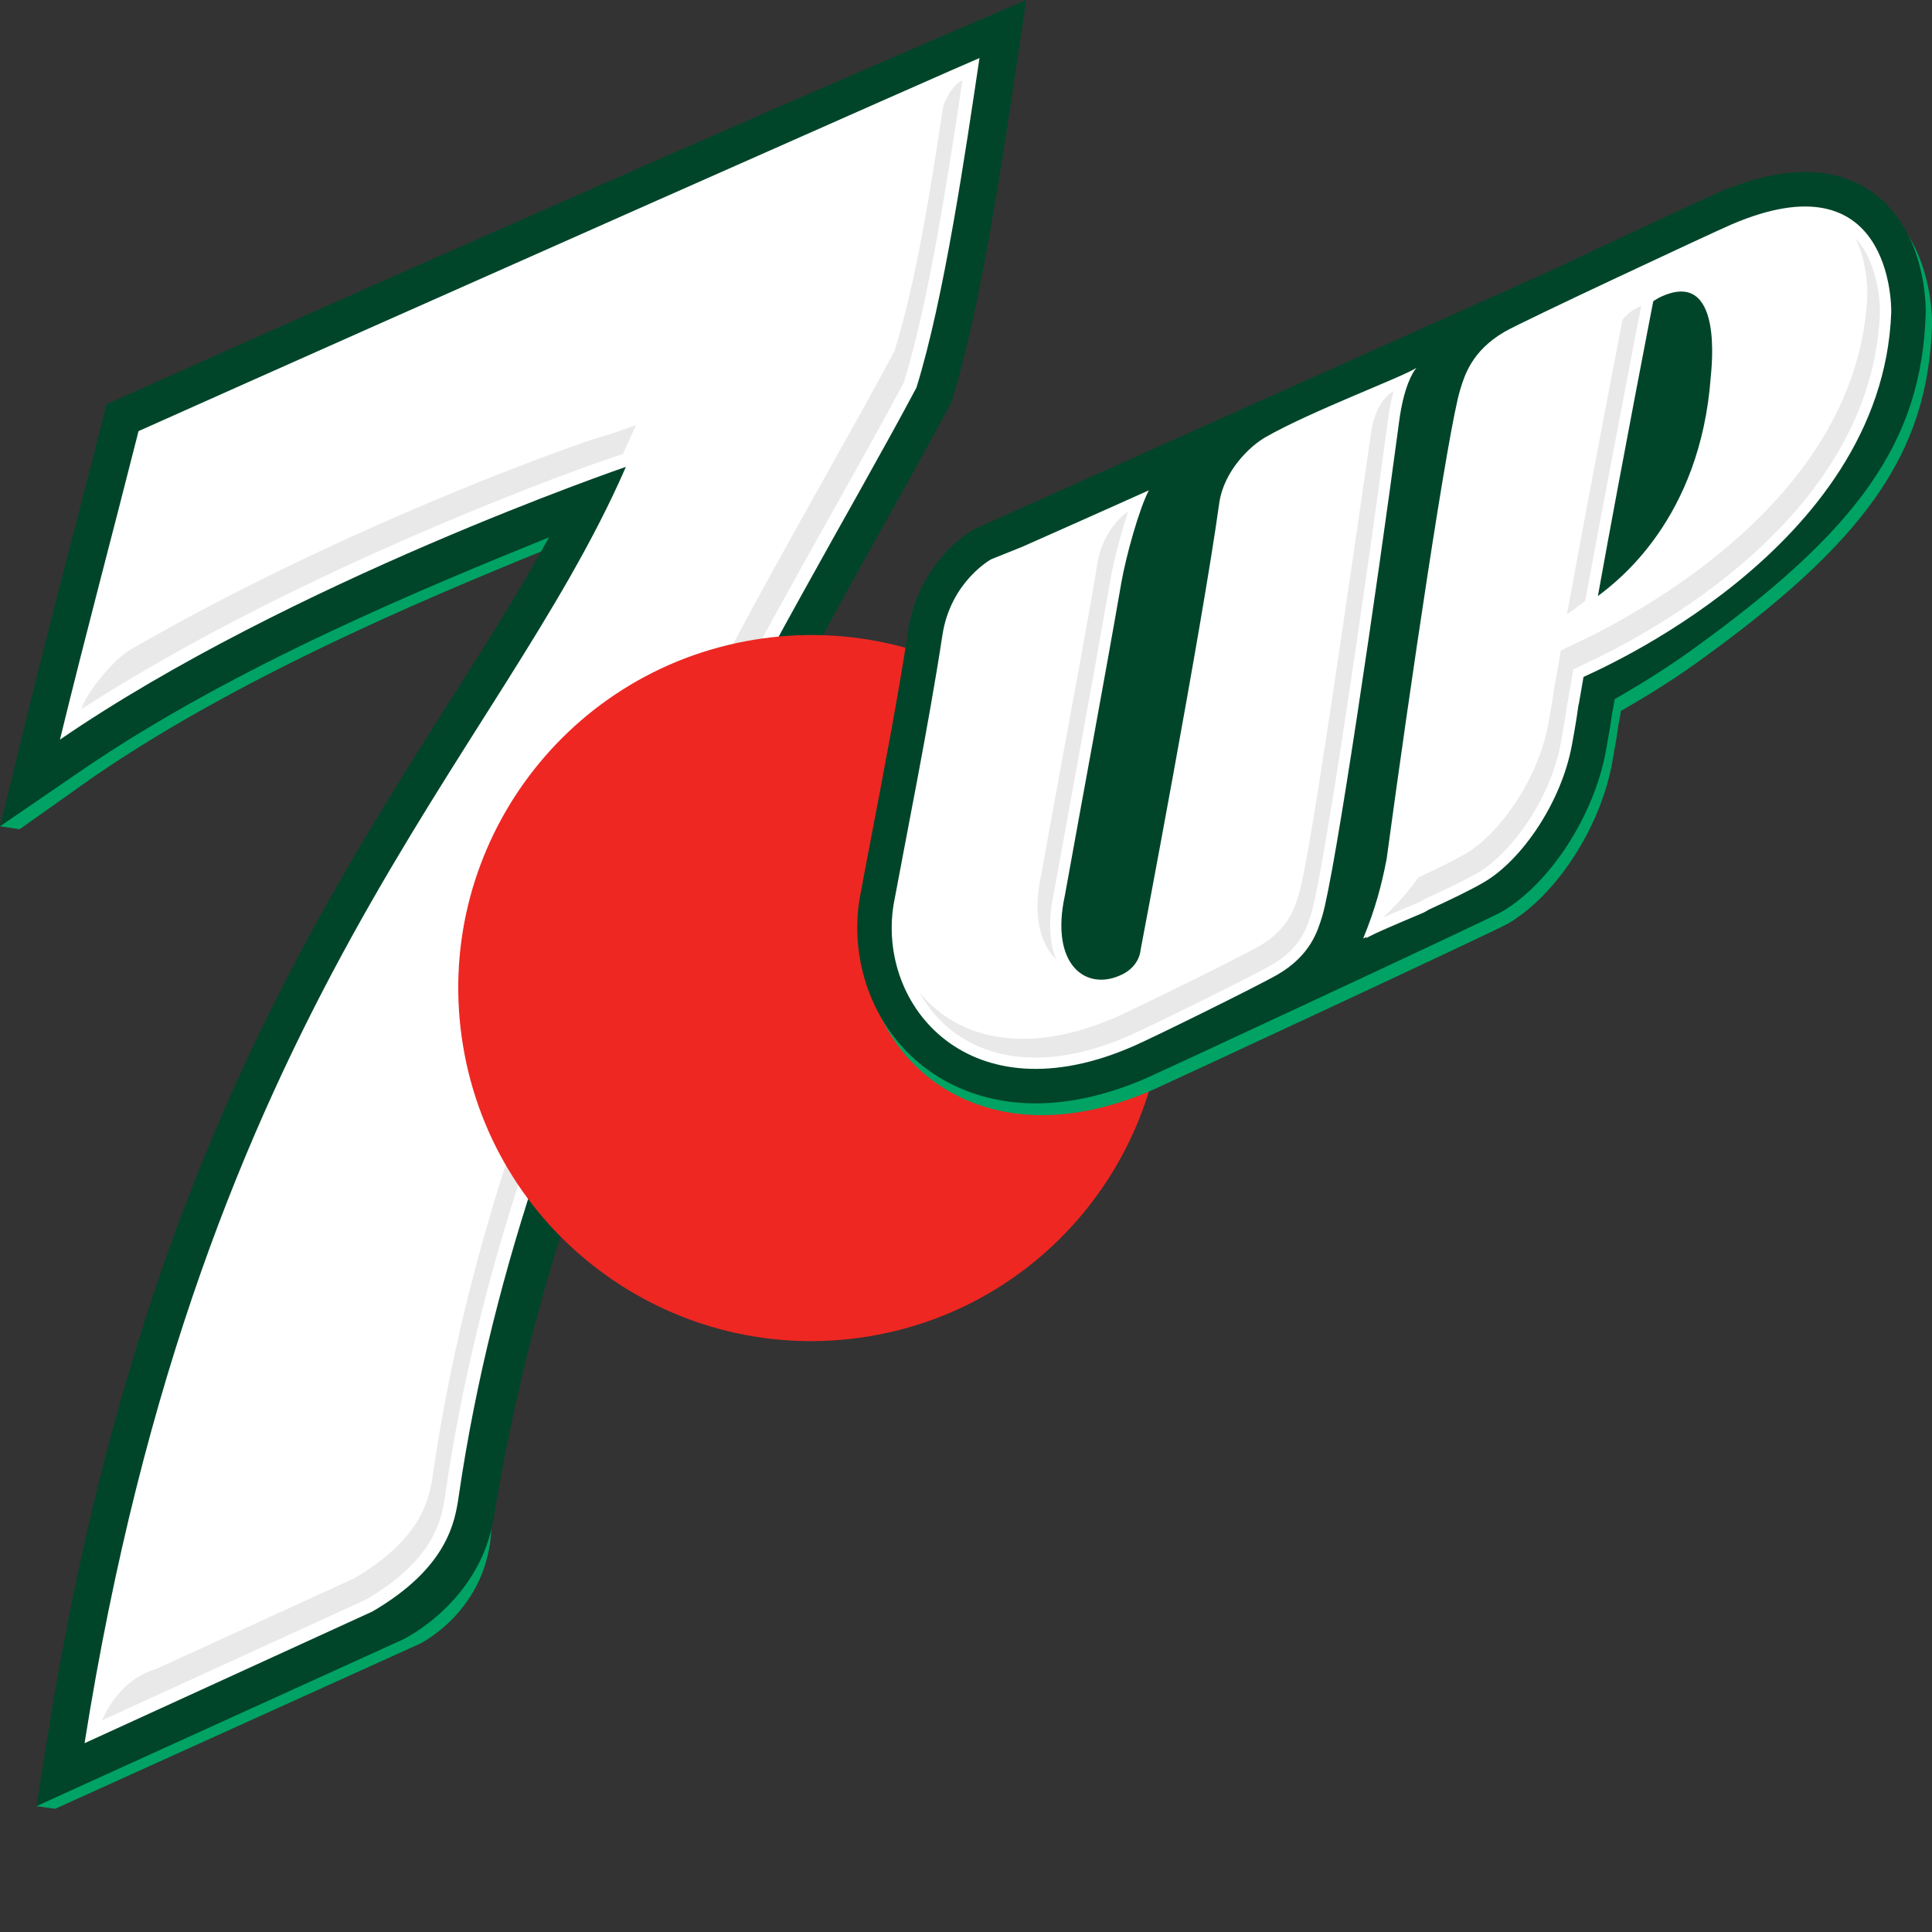
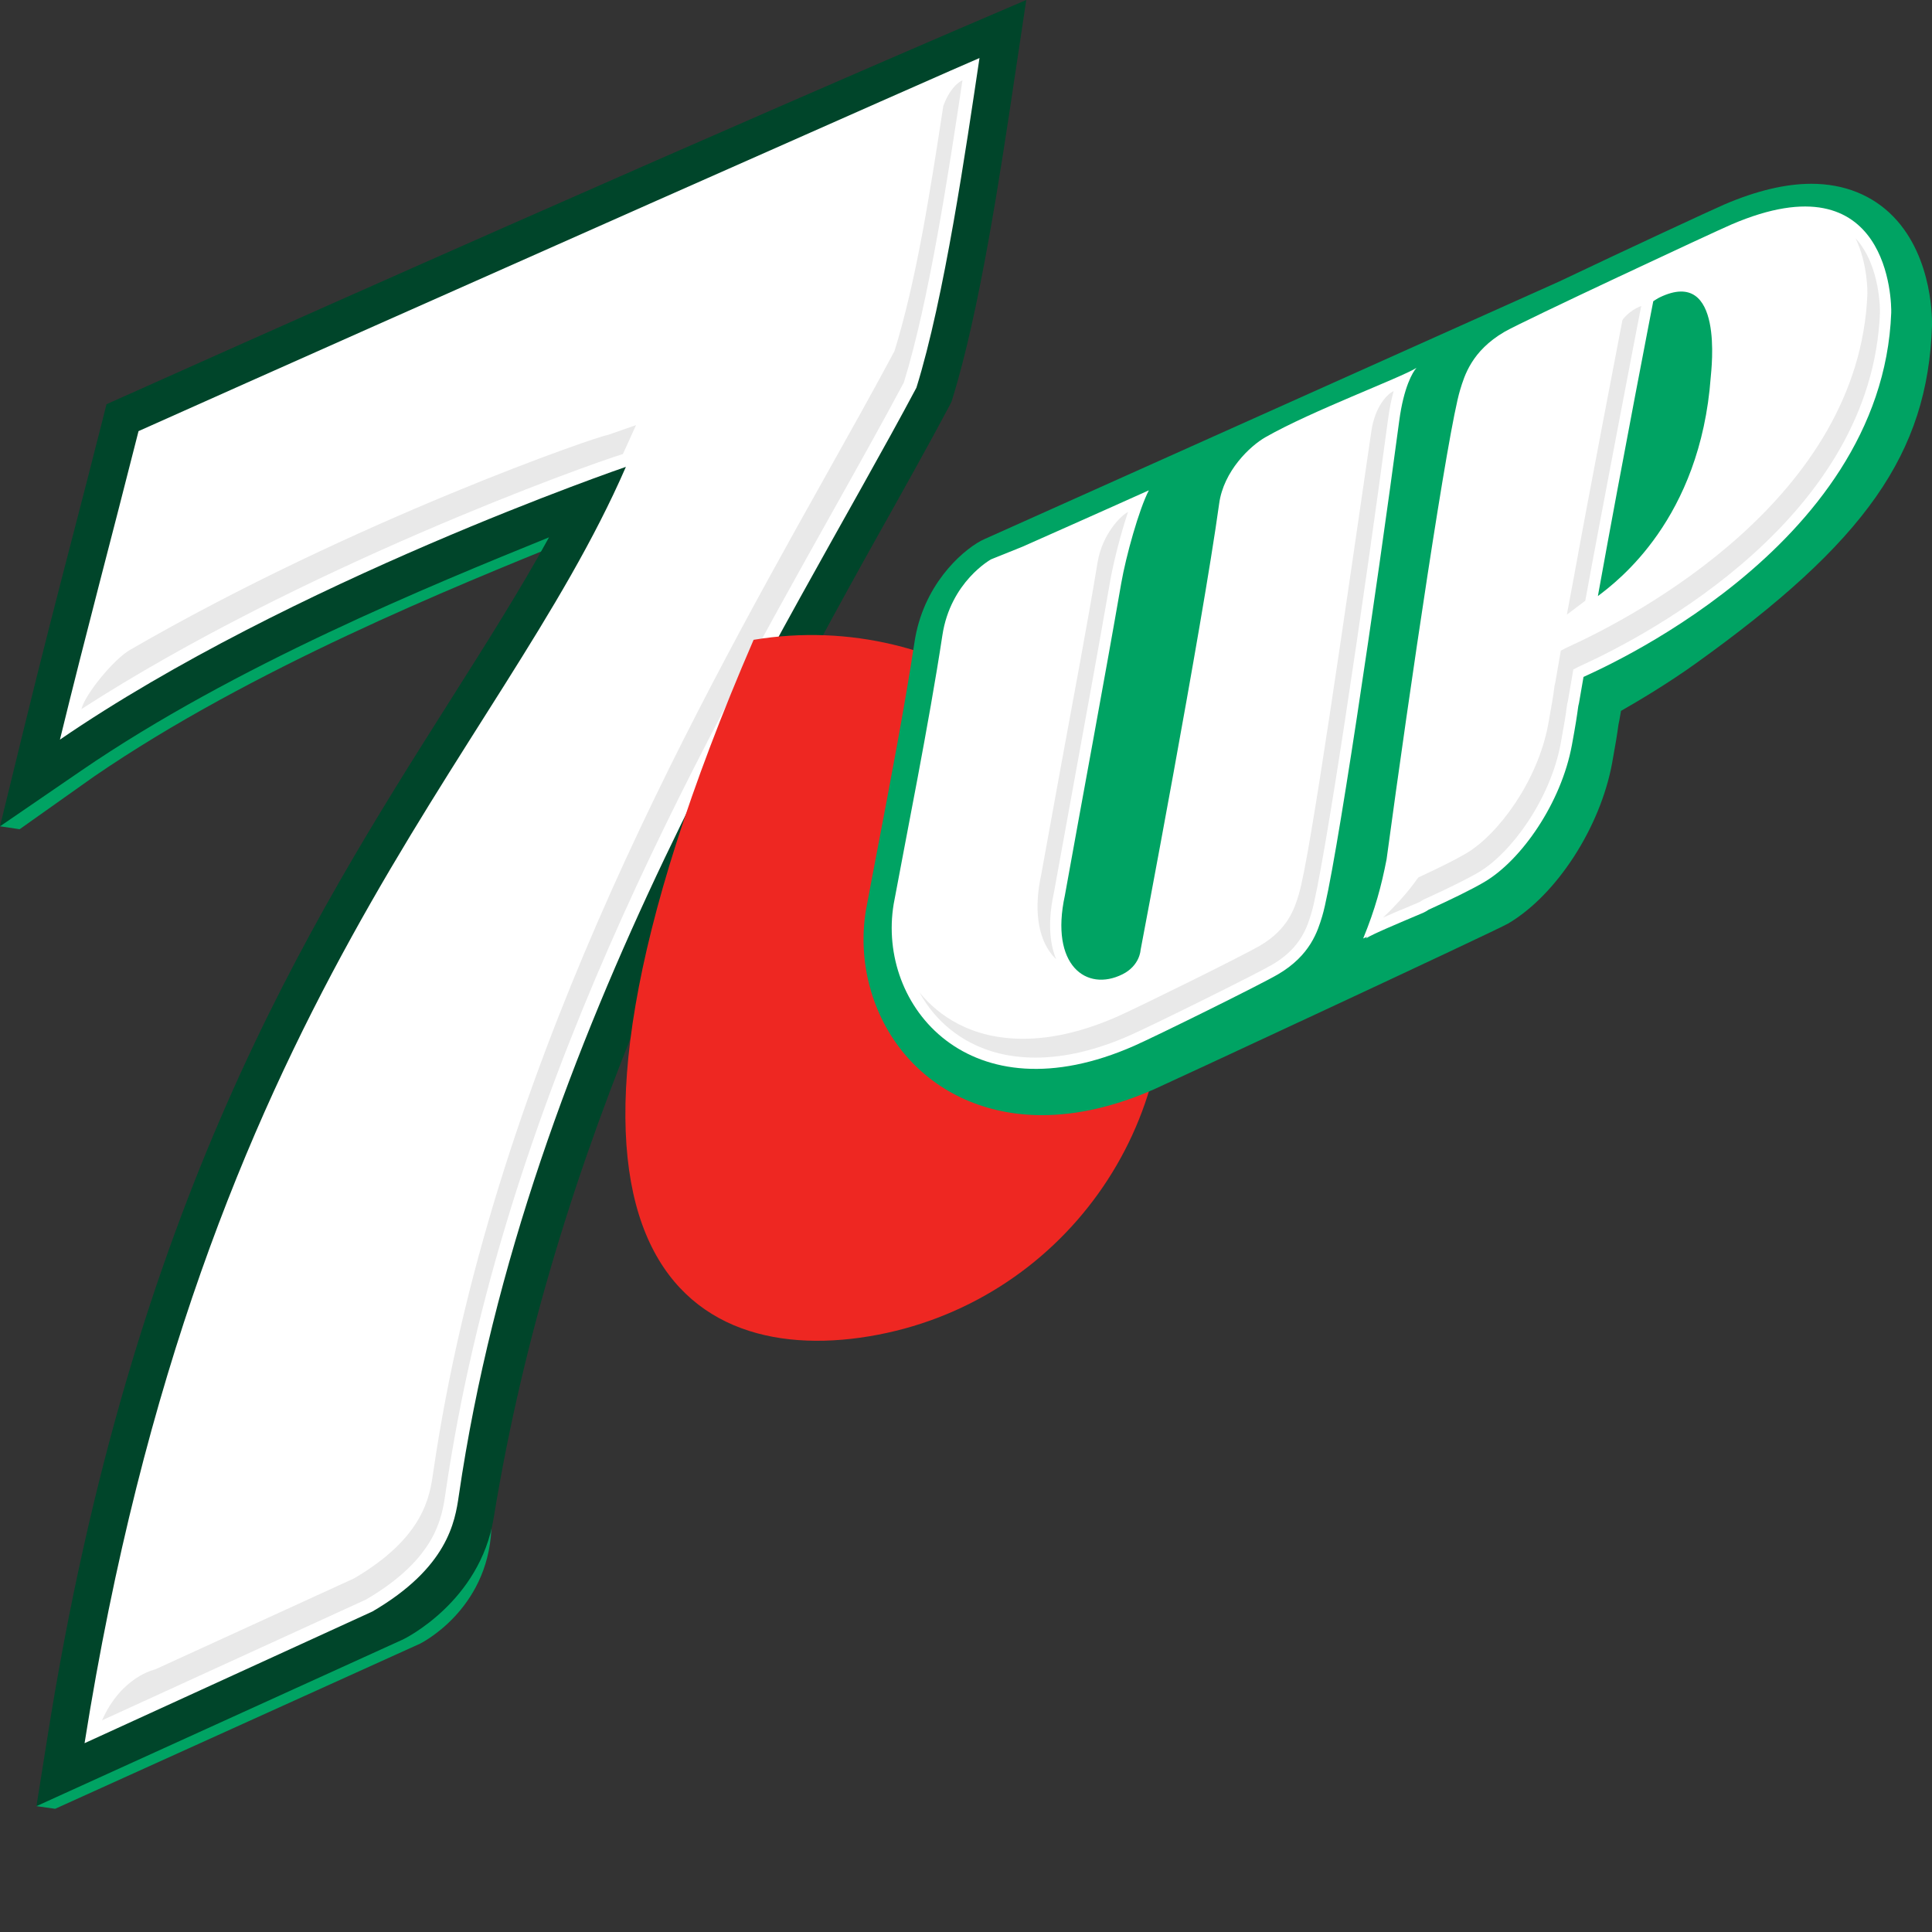
<svg xmlns="http://www.w3.org/2000/svg" width="48" height="48" viewBox="0 0 48 48" fill="none">
  <rect x="0" y="0" width="48" height="48" fill="#333333" stroke="none" />
  <g clip-path="url(#clip0_613_28904)">
    <path d="M3.455 10.137L3.076 10.306L2.974 10.709C2.335 13.24 1.747 15.409 1.02 18.38L0 20.529L0.488 20.602L2.338 19.291C6.25 16.61 11.287 14.577 14.177 13.404C13.442 14.763 12.591 16.108 11.61 17.657C8.097 23.207 3.725 30.114 1.618 43.383L0.906 44.873L1.37 44.939L10.431 40.839C10.431 40.839 12.113 40.022 12.208 37.991C12.662 28.205 16.526 19.162 20.042 12.886C20.684 11.738 20.971 11.077 21.489 10.103L20.709 10.362L18.261 9.917C18.957 7.688 23.076 6.49 23.418 4.203L25.281 0.675L25.399 0.126C25.399 0.126 15.758 4.63 3.455 10.137" fill="#00A363" />
    <path d="M0.906 44.873L1.178 43.163C3.286 29.879 7.664 22.964 11.181 17.408C12.117 15.929 12.931 14.643 13.64 13.35C10.689 14.549 5.834 16.532 2.018 19.147L0 20.53L0.581 18.154C1.029 16.322 1.426 14.787 1.811 13.302C2.052 12.372 2.29 11.454 2.535 10.483L2.646 10.043L3.06 9.858C17.233 3.514 25.289 0.089 25.369 0.055L25.497 0L25.205 1.948C24.861 4.253 24.34 7.737 23.661 9.911L23.639 9.98L23.595 10.069C23.069 11.059 22.437 12.187 21.826 13.277C17.737 20.576 13.748 28.588 12.265 37.715C11.925 39.806 10.033 40.722 10.014 40.731L0.906 44.873" fill="#00452A" />
    <path d="M3.442 10.711C2.769 13.375 2.172 15.585 1.489 18.376C7.207 14.457 15.55 11.599 15.55 11.599C12.395 18.855 5.024 24.901 2.101 43.309L9.253 40.037C11.123 38.946 11.305 37.806 11.399 37.158C13.084 25.599 19.559 15.67 22.768 9.632C23.463 7.407 24.003 3.665 24.335 1.442C24.098 1.531 9.727 7.898 3.442 10.711" fill="white" />
    <path d="M23.435 2.636C23.107 4.786 22.764 6.977 22.223 8.723C21.713 9.68 21.114 10.749 20.48 11.881C17.009 18.076 12.186 26.819 10.762 36.588C10.675 37.191 10.528 38.2 8.794 39.216L3.853 41.477C3.853 41.477 3.019 41.647 2.535 42.741L9.098 39.738C10.831 38.721 10.978 37.713 11.066 37.11C12.49 27.341 17.243 18.855 20.714 12.66C21.348 11.528 21.947 10.459 22.456 9.502C23.08 7.489 23.575 4.251 23.912 1.995C23.804 2.043 23.591 2.208 23.435 2.636M15.475 11.281C14.603 11.544 7.465 14.104 2.023 17.617C2.117 17.24 2.831 16.377 3.226 16.149C8.789 12.925 14.912 10.812 15.085 10.812L15.802 10.562L15.624 10.954C15.577 11.064 15.524 11.172 15.475 11.281" fill="#E9E9E9" />
-     <path d="M28.808 23.115C28.017 18.336 23.501 15.105 18.723 15.896C13.944 16.688 10.713 21.203 11.504 25.982C12.296 30.761 16.811 33.992 21.59 33.201C26.368 32.409 29.6 27.893 28.808 23.115" fill="#EE2722" />
+     <path d="M28.808 23.115C28.017 18.336 23.501 15.105 18.723 15.896C12.296 30.761 16.811 33.992 21.59 33.201C26.368 32.409 29.6 27.893 28.808 23.115" fill="#EE2722" />
    <path d="M47.045 5.387C46.526 4.85 45.819 4.566 45.002 4.566C44.363 4.566 43.636 4.739 42.841 5.08C42.571 5.195 40.352 6.225 38.742 6.992L24.461 13.393L24.369 13.437C23.855 13.718 22.931 14.563 22.721 15.95C22.479 17.551 22.104 19.51 21.803 21.085C21.695 21.651 21.596 22.168 21.514 22.614C21.301 23.891 21.664 25.231 22.484 26.2C23.307 27.171 24.516 27.706 25.886 27.706C26.768 27.706 27.708 27.489 28.68 27.06C28.965 26.935 37.165 23.124 37.471 22.944C38.673 22.235 39.759 20.558 40.053 18.956C40.141 18.476 40.175 18.26 40.211 18C40.219 17.966 40.226 17.934 40.231 17.904C40.245 17.824 40.259 17.743 40.273 17.662C40.719 17.408 41.447 16.973 42.11 16.498C46.352 13.463 47.893 11.264 48 8.094C48.002 8.026 48.045 6.422 47.045 5.387" fill="#00A363" />
-     <path d="M46.889 5.094C46.37 4.557 45.663 4.273 44.846 4.273C44.207 4.273 43.48 4.446 42.685 4.787C42.415 4.902 40.196 5.932 38.586 6.699L24.305 13.101L24.213 13.144C23.699 13.425 22.775 14.271 22.565 15.657C22.323 17.258 21.948 19.217 21.647 20.792C21.539 21.358 21.44 21.874 21.358 22.321C21.145 23.598 21.508 24.938 22.328 25.906C23.151 26.878 24.36 27.413 25.73 27.413C26.612 27.413 27.552 27.196 28.524 26.767C28.809 26.642 37.009 22.831 37.315 22.651C38.517 21.942 39.603 20.265 39.897 18.663C39.985 18.183 40.019 17.967 40.055 17.707C40.063 17.674 40.07 17.641 40.075 17.61C40.089 17.531 40.102 17.45 40.117 17.369C40.563 17.115 41.291 16.68 41.953 16.205C46.196 13.17 47.737 10.971 47.844 7.801C47.846 7.733 47.889 6.13 46.889 5.094" fill="#00452A" />
    <path d="M41.235 7.388C41.189 7.408 41.075 7.484 41.075 7.484C41.075 7.484 40.322 11.354 39.699 14.809C40.185 14.443 42.243 12.899 42.503 9.367C42.516 9.188 42.841 6.614 41.235 7.388V7.388ZM46.987 7.772C46.763 13.679 39.532 16.718 39.342 16.818C39.304 17.038 39.266 17.255 39.23 17.466C39.226 17.49 39.219 17.517 39.212 17.544C39.176 17.808 39.147 18.003 39.054 18.508C38.791 19.943 37.803 21.368 36.88 21.912C36.546 22.109 36.017 22.363 35.493 22.602C35.447 22.632 35.405 22.658 35.368 22.674C34.694 22.96 34.121 23.198 33.934 23.315C33.944 23.304 33.955 23.289 33.967 23.273C33.923 23.291 33.889 23.306 33.868 23.316C34.167 22.586 34.32 22.011 34.449 21.351C35.029 17.063 35.975 10.682 36.275 9.691C36.384 9.331 36.565 8.72 37.375 8.246C37.819 7.986 42.603 5.754 43.022 5.575C46.959 3.887 46.996 7.533 46.987 7.772V7.772ZM34.764 10.452C34.196 14.713 33.166 21.721 32.85 22.763C32.741 23.123 32.56 23.735 31.75 24.208C31.306 24.468 28.727 25.741 28.179 25.983C24.092 27.785 21.783 24.988 22.203 22.462C22.505 20.827 23.08 17.98 23.413 15.786C23.615 14.448 24.624 13.896 24.624 13.896L25.409 13.58C25.409 13.58 27.609 12.604 28.543 12.182C28.298 12.652 27.972 13.826 27.857 14.489C27.414 17.04 26.909 19.729 26.456 22.25C26.08 23.981 26.991 24.651 27.886 24.207C28.321 23.99 28.337 23.605 28.337 23.605C28.337 23.605 29.867 15.573 30.29 12.51C30.401 11.704 31.052 11.083 31.442 10.861C32.593 10.205 34.786 9.392 35.192 9.14C35.095 9.245 34.875 9.624 34.764 10.452" fill="white" />
    <path d="M46.099 5.917C46.41 6.56 46.395 7.284 46.395 7.294C46.202 12.374 40.669 15.292 38.978 16.065C38.937 16.084 38.911 16.096 38.901 16.101L38.778 16.166C38.778 16.166 38.678 16.74 38.642 16.951C38.639 16.966 38.634 16.985 38.629 17.005L38.625 17.021L38.622 17.039C38.586 17.308 38.556 17.5 38.466 17.99C38.207 19.401 37.225 20.732 36.425 21.203C36.177 21.35 35.782 21.548 35.249 21.795C35.23 21.782 35.022 22.172 34.363 22.796L34.801 22.606L34.797 22.611C34.869 22.58 35.259 22.415 35.259 22.415C35.266 22.412 35.288 22.402 35.337 22.369L35.356 22.356L35.377 22.346C36.003 22.061 36.461 21.834 36.737 21.671C37.537 21.199 38.519 19.869 38.778 18.458C38.868 17.967 38.898 17.776 38.934 17.506L38.936 17.489L38.941 17.472C38.946 17.453 38.951 17.433 38.954 17.419C38.99 17.208 39.089 16.633 39.089 16.633L39.212 16.569C39.222 16.564 39.249 16.551 39.29 16.533C40.981 15.759 46.514 12.842 46.707 7.761C46.707 7.75 46.731 6.606 46.099 5.917V5.917ZM34.625 9.716C34.491 9.774 34.165 10.068 34.07 10.719C33.423 15.148 32.551 21.287 32.27 22.215C32.164 22.565 32.007 23.084 31.297 23.499C30.874 23.745 28.304 25.016 27.754 25.259C26.927 25.623 26.141 25.808 25.419 25.808C24.097 25.808 23.311 25.207 22.884 24.703C22.869 24.685 22.854 24.666 22.839 24.647C22.941 24.833 23.059 25.009 23.196 25.171C23.623 25.675 24.409 26.276 25.73 26.276C26.453 26.276 27.238 26.091 28.066 25.726C28.616 25.484 31.186 24.213 31.609 23.966C32.319 23.551 32.476 23.032 32.582 22.682C32.879 21.699 33.891 14.875 34.486 10.415C34.523 10.136 34.572 9.906 34.625 9.716V9.716ZM40.309 7.951C40.233 8.346 39.433 12.506 39.111 14.292L38.928 15.271L39.386 14.925C39.703 13.174 40.765 7.642 40.776 7.601C40.451 7.73 40.309 7.951 40.309 7.951ZM28.025 12.722C27.833 13.296 27.657 14.004 27.581 14.441C27.299 16.063 26.989 17.757 26.69 19.396C26.517 20.344 26.345 21.283 26.18 22.201C26.04 22.841 26.064 23.405 26.24 23.831C26.203 23.795 26.166 23.757 26.132 23.715C25.779 23.277 25.686 22.57 25.868 21.733C26.033 20.816 26.205 19.876 26.378 18.929C26.677 17.29 27.001 15.597 27.269 13.973C27.386 13.263 27.859 12.796 28.025 12.722" fill="#E9E9E9" />
  </g>
  <defs>
    <clipPath id="clip0_613_28904">
      <rect width="48" height="44.939" fill="white" />
    </clipPath>
  </defs>
</svg>